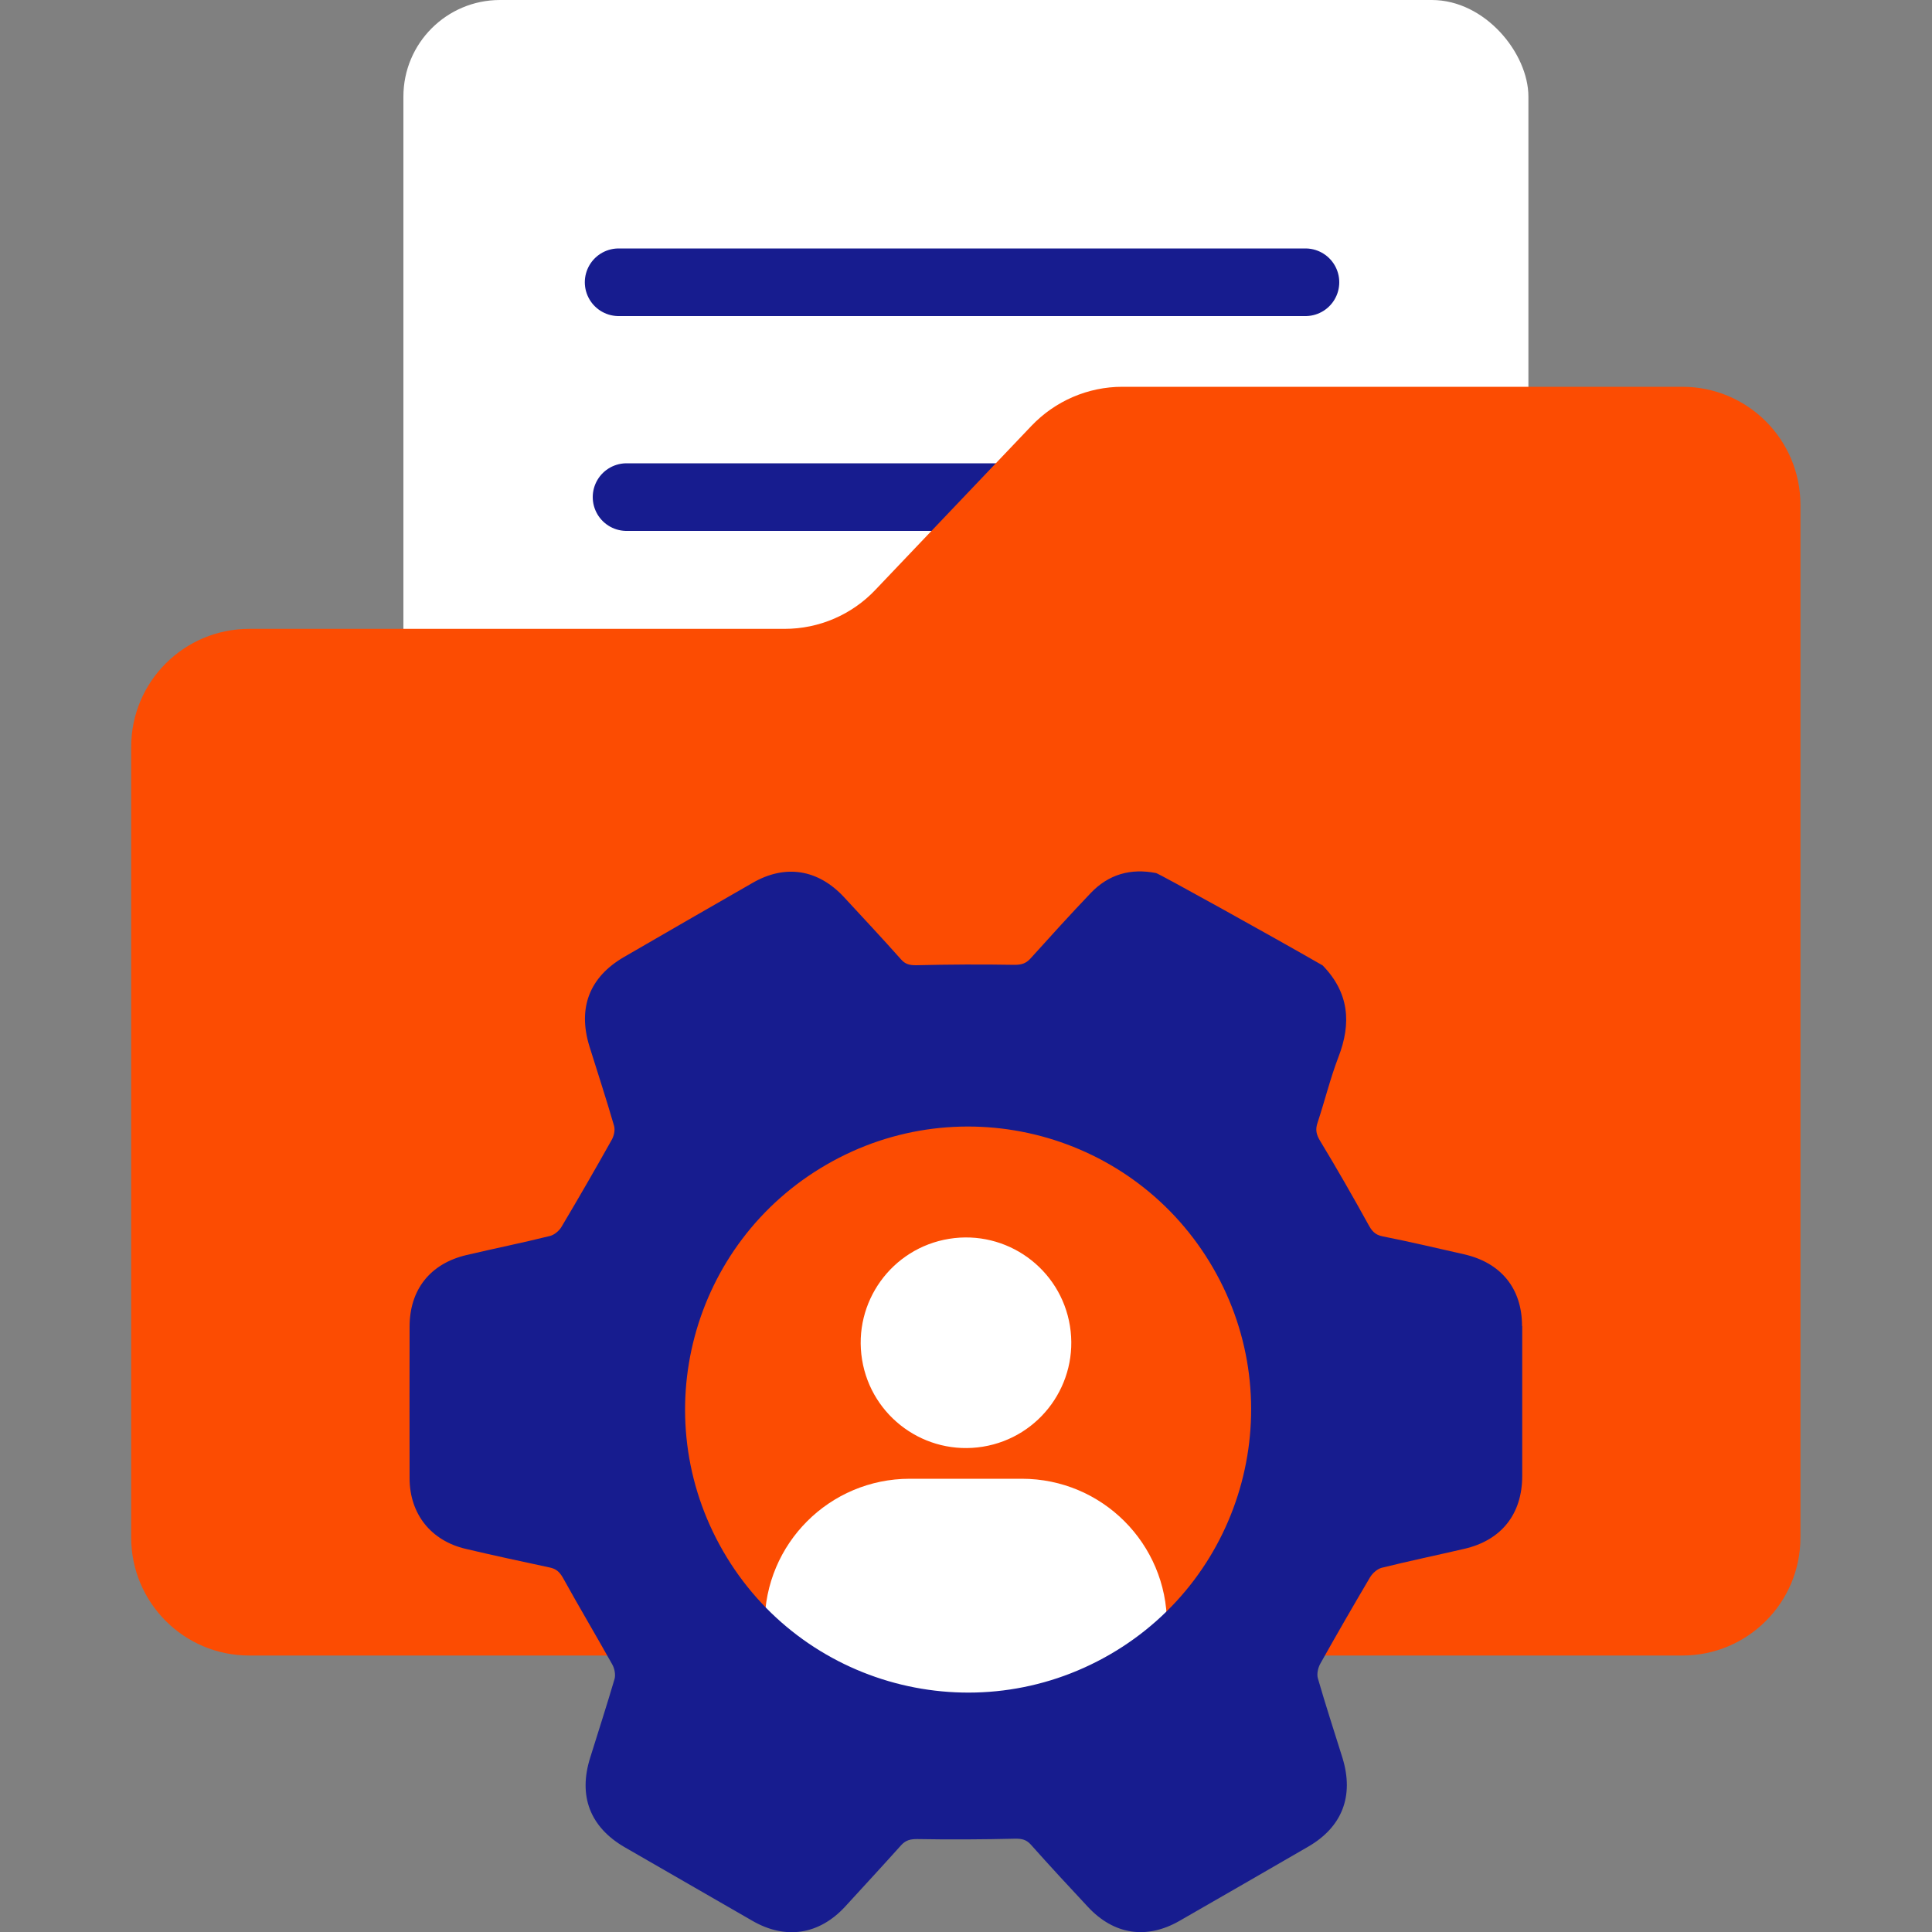
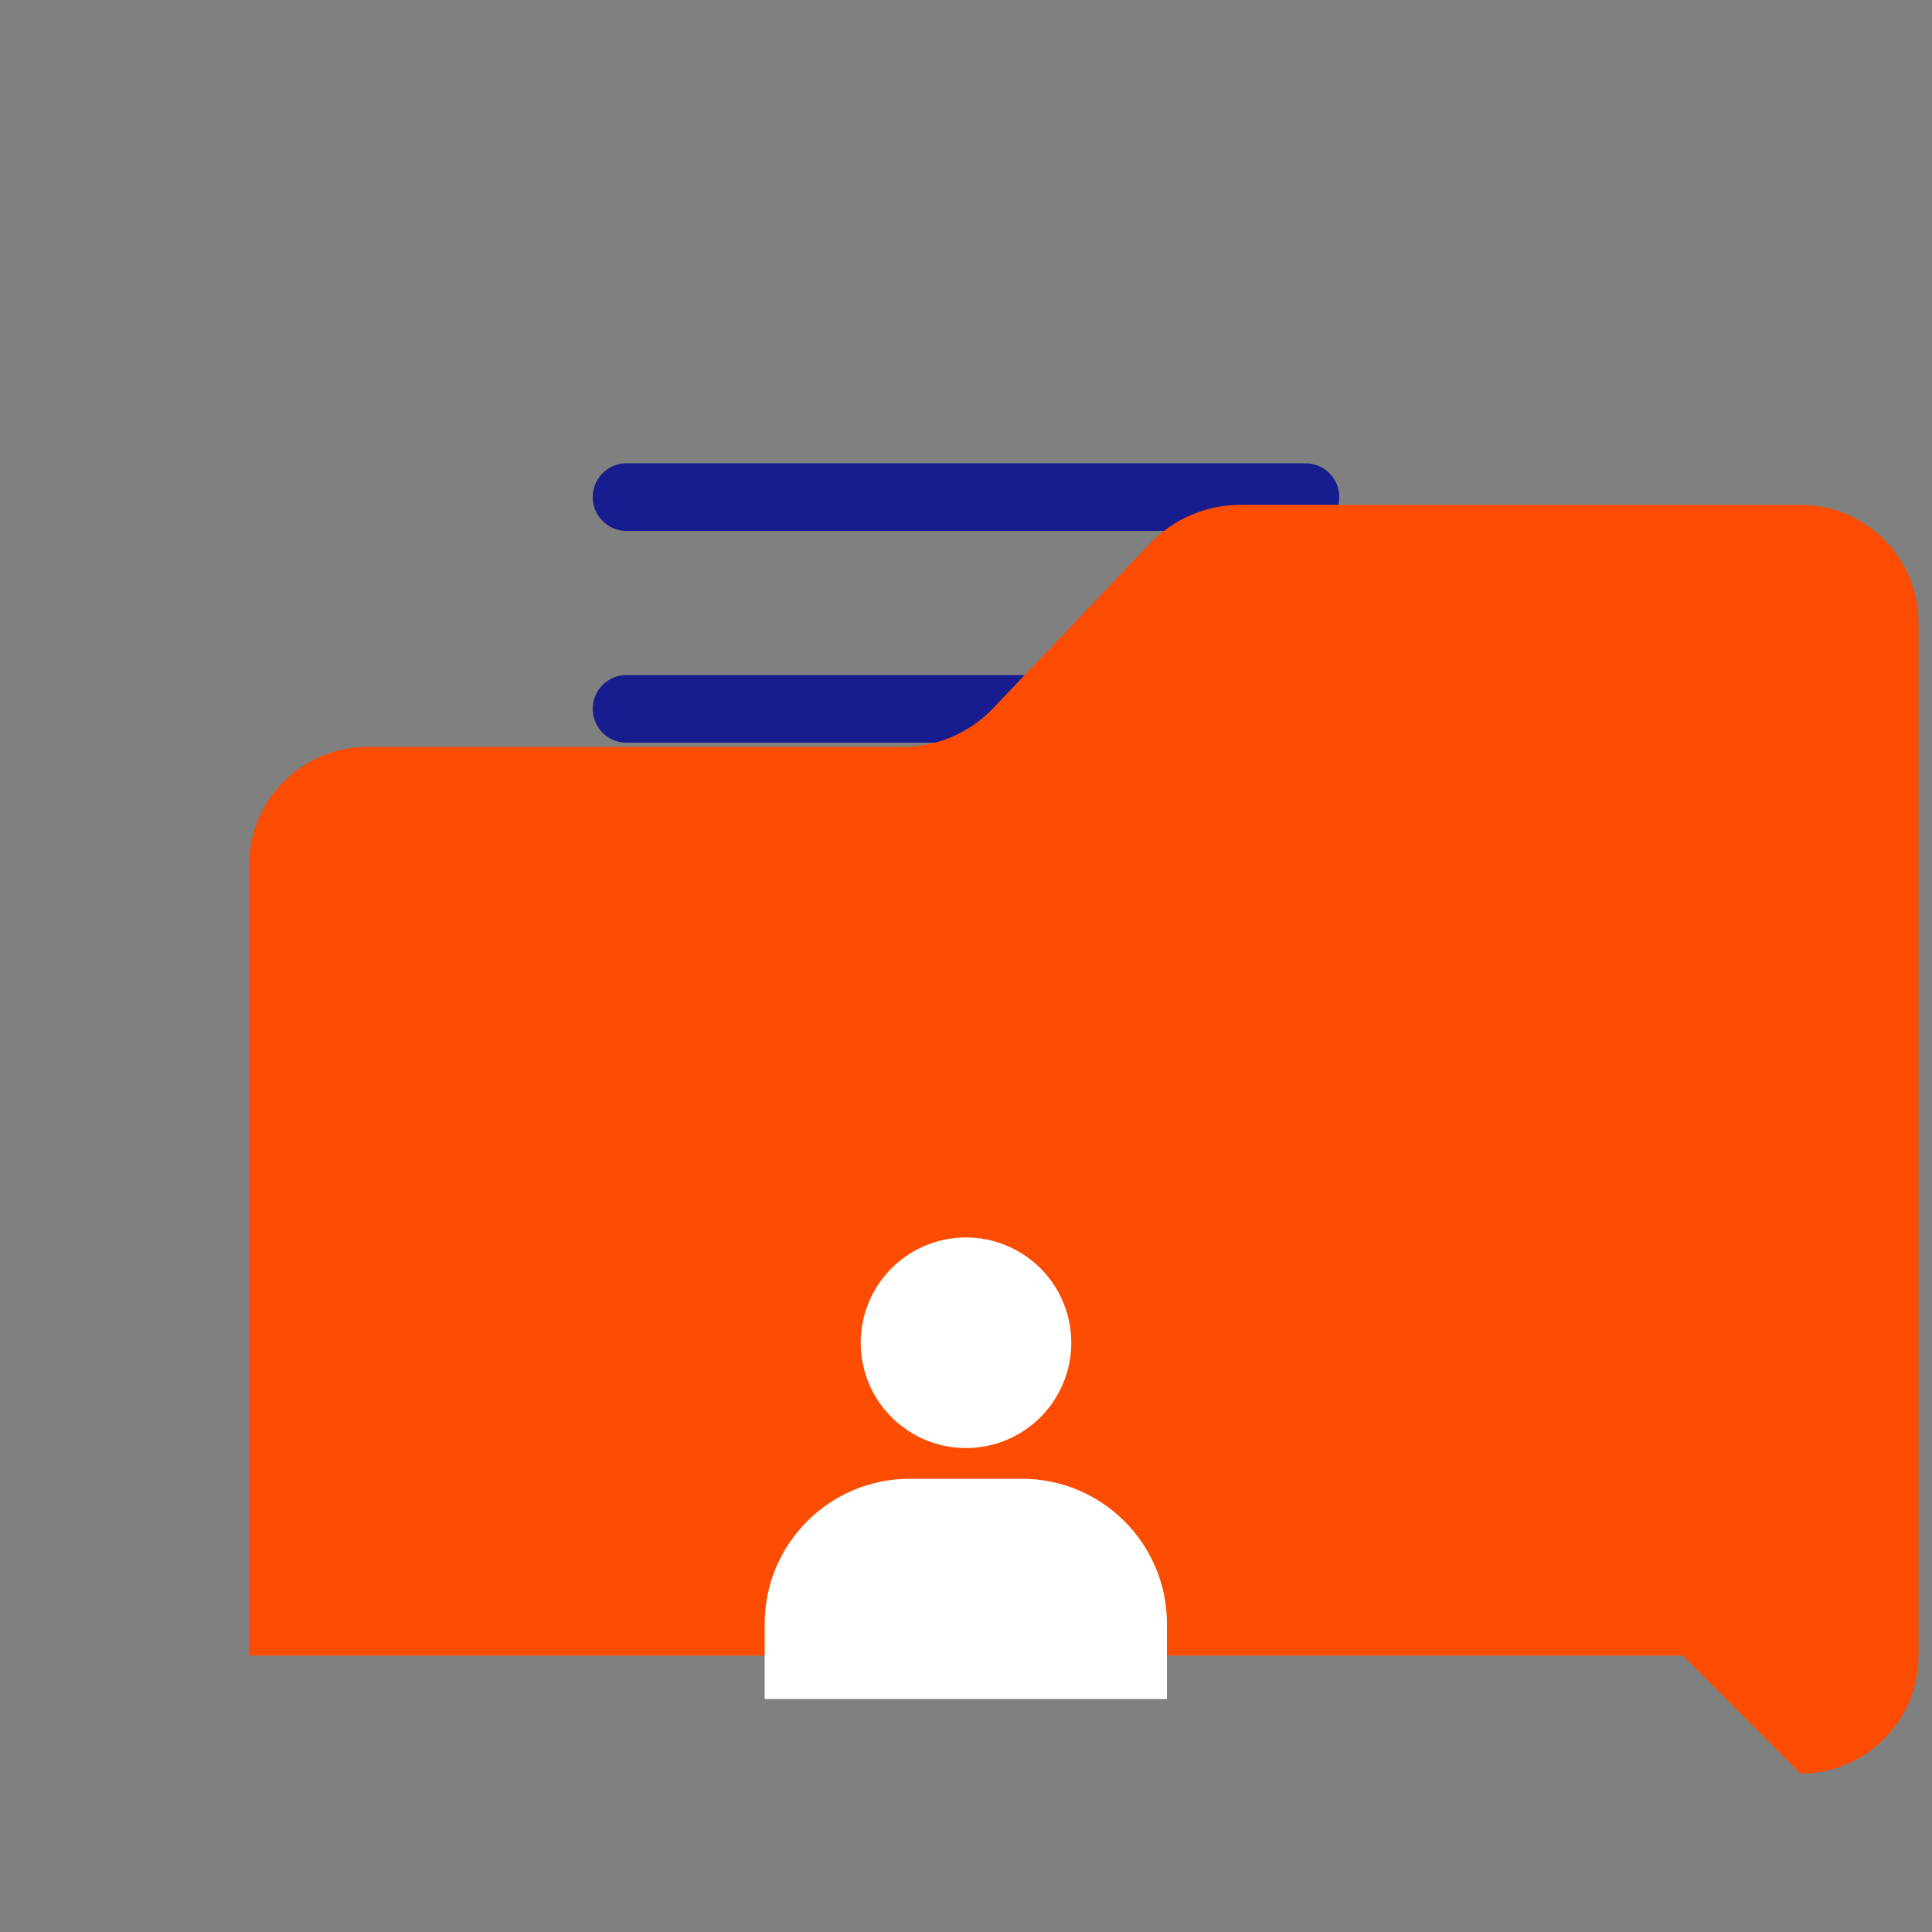
<svg xmlns="http://www.w3.org/2000/svg" id="Warstwa_2" viewBox="0 0 100 100">
  <rect x="0" y="0" width="100" height="100" fill="#808080" stroke="none" />
  <defs>
    <style>.cls-1{stroke:#171c8f;stroke-linecap:round;stroke-miterlimit:10;stroke-width:3.5px;}.cls-1,.cls-2{fill:none;}.cls-3{fill:#171c8f;}.cls-4{fill:#fc4c02;}.cls-5{fill:#fff;}.cls-6{clip-path:url(#clippath);}</style>
    <clipPath id="clippath">
      <rect class="cls-2" width="100" height="100" />
    </clipPath>
  </defs>
  <g id="ICONS">
    <g class="cls-6">
-       <rect class="cls-5" x="20.88" y="0" width="58.23" height="82.92" rx="5" ry="5" />
      <line class="cls-1" x1="32.43" y1="47.65" x2="67.57" y2="47.65" />
      <line class="cls-1" x1="32.43" y1="25.73" x2="67.57" y2="25.73" />
      <line class="cls-1" x1="32.43" y1="36.69" x2="67.57" y2="36.69" />
-       <line class="cls-1" x1="32.43" y1="58.61" x2="67.57" y2="58.61" />
      <line class="cls-1" x1="32.43" y1="69.57" x2="56.47" y2="69.57" />
-       <line class="cls-1" x1="32.02" y1="14.61" x2="67.57" y2="14.61" />
-       <path class="cls-4" d="M87.1,85.69H12.9c-3.38,0-6.11-2.74-6.11-6.11v-40.92c0-3.38,2.74-6.11,6.11-6.11h27.71c1.78,0,3.48-.73,4.7-2.02l8.08-8.49c1.23-1.29,2.93-2.02,4.7-2.02h28.99c3.38,0,6.11,2.74,6.11,6.11v53.45c0,3.38-2.74,6.11-6.11,6.11Z" />
+       <path class="cls-4" d="M87.1,85.69H12.9v-40.92c0-3.38,2.74-6.11,6.11-6.11h27.71c1.78,0,3.48-.73,4.7-2.02l8.08-8.49c1.23-1.29,2.93-2.02,4.7-2.02h28.99c3.38,0,6.11,2.74,6.11,6.11v53.45c0,3.38-2.74,6.11-6.11,6.11Z" />
      <circle class="cls-5" cx="50" cy="69.5" r="5.45" transform="translate(-10.49 8.91) rotate(-9.22)" />
      <path class="cls-5" d="M52.9,76.54h-5.81c-4.15,0-7.51,3.36-7.51,7.51v3.89h20.82v-3.89c0-4.15-3.36-7.51-7.51-7.51Z" />
-       <path class="cls-3" d="M78.78,68.63c0-1.95-1.1-3.28-3.01-3.71-1.41-.32-2.81-.65-4.22-.93-.38-.08-.54-.27-.72-.6-.8-1.45-1.63-2.9-2.49-4.32-.21-.34-.27-.6-.14-.97.37-1.12.65-2.27,1.07-3.37.69-1.77.56-3.35-.81-4.76-2.73-1.57-8.47-4.75-8.62-4.78-1.31-.26-2.46.06-3.39,1.04-1.06,1.11-2.09,2.25-3.12,3.39-.23.25-.46.32-.82.32-1.7-.03-3.4-.02-5.1.02-.33,0-.55-.05-.77-.3-.97-1.09-1.97-2.16-2.96-3.23-1.34-1.44-3.04-1.71-4.73-.73-2.22,1.27-4.45,2.56-6.66,3.84-1.77,1.03-2.39,2.61-1.79,4.59.43,1.38.88,2.75,1.28,4.13.07.23,0,.54-.13.76-.84,1.5-1.7,2.99-2.58,4.47-.12.21-.37.42-.59.48-1.44.36-2.89.65-4.33.99-1.88.44-2.95,1.79-2.95,3.71-.01,2.62,0,5.24,0,7.86.01,1.84,1.11,3.22,2.91,3.64,1.44.34,2.88.65,4.33.96.35.07.52.23.7.54.83,1.5,1.71,2.98,2.55,4.48.12.21.18.53.12.75-.4,1.36-.84,2.72-1.26,4.07-.63,1.99-.01,3.6,1.78,4.64,2.21,1.27,4.42,2.55,6.63,3.82,1.71.98,3.44.71,4.78-.74.97-1.06,1.95-2.12,2.91-3.19.24-.26.48-.31.82-.31,1.7.03,3.4.02,5.1-.02.33,0,.55.05.78.3.97,1.09,1.96,2.16,2.96,3.23,1.34,1.44,3.03,1.7,4.73.73,2.22-1.28,4.44-2.55,6.66-3.84,1.77-1.02,2.39-2.62,1.79-4.59-.43-1.38-.88-2.75-1.28-4.14-.06-.22.01-.54.13-.75.84-1.5,1.7-2.99,2.58-4.48.13-.21.37-.42.59-.48,1.41-.35,2.85-.65,4.27-.98,1.93-.44,3.01-1.8,3.01-3.78,0-2.58,0-5.17,0-7.75ZM57.44,85.64c-7.01,4.05-15.97,1.65-20.01-5.35-4.05-7.01-1.66-15.96,5.35-20.01,7-4.05,15.96-1.66,20.01,5.35,4.05,7,1.65,15.97-5.35,20.01Z" />
    </g>
  </g>
</svg>